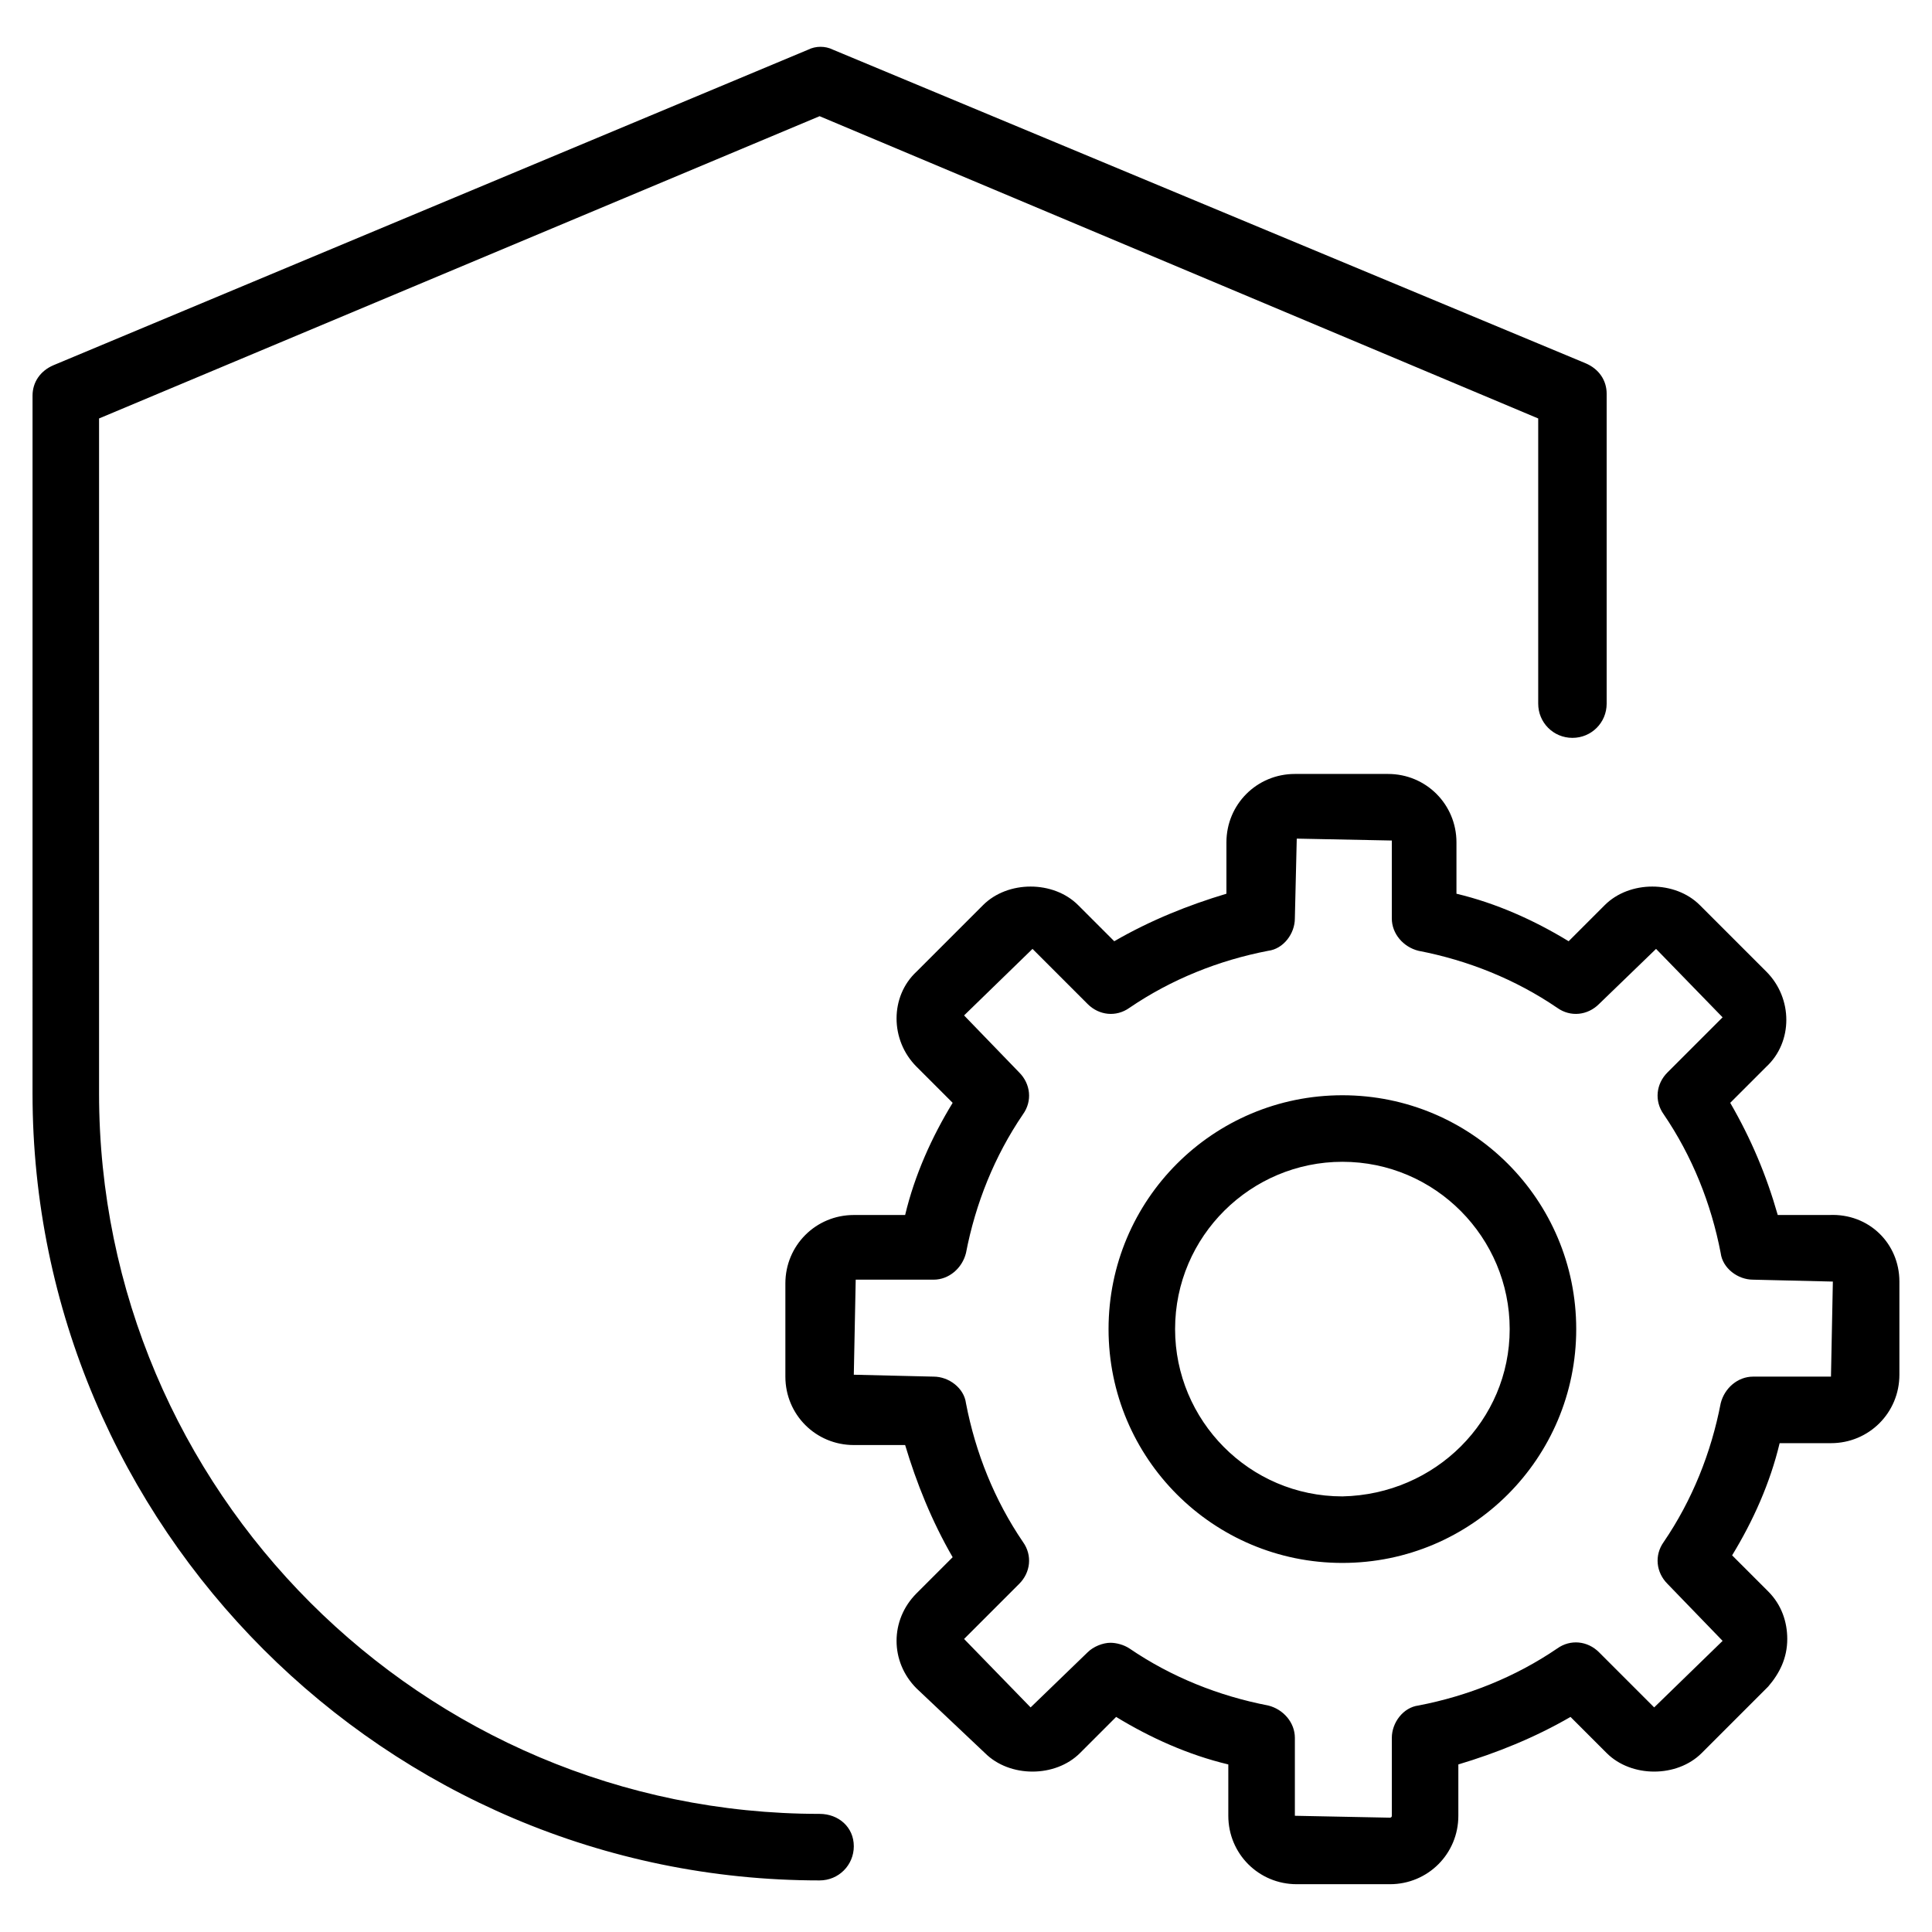
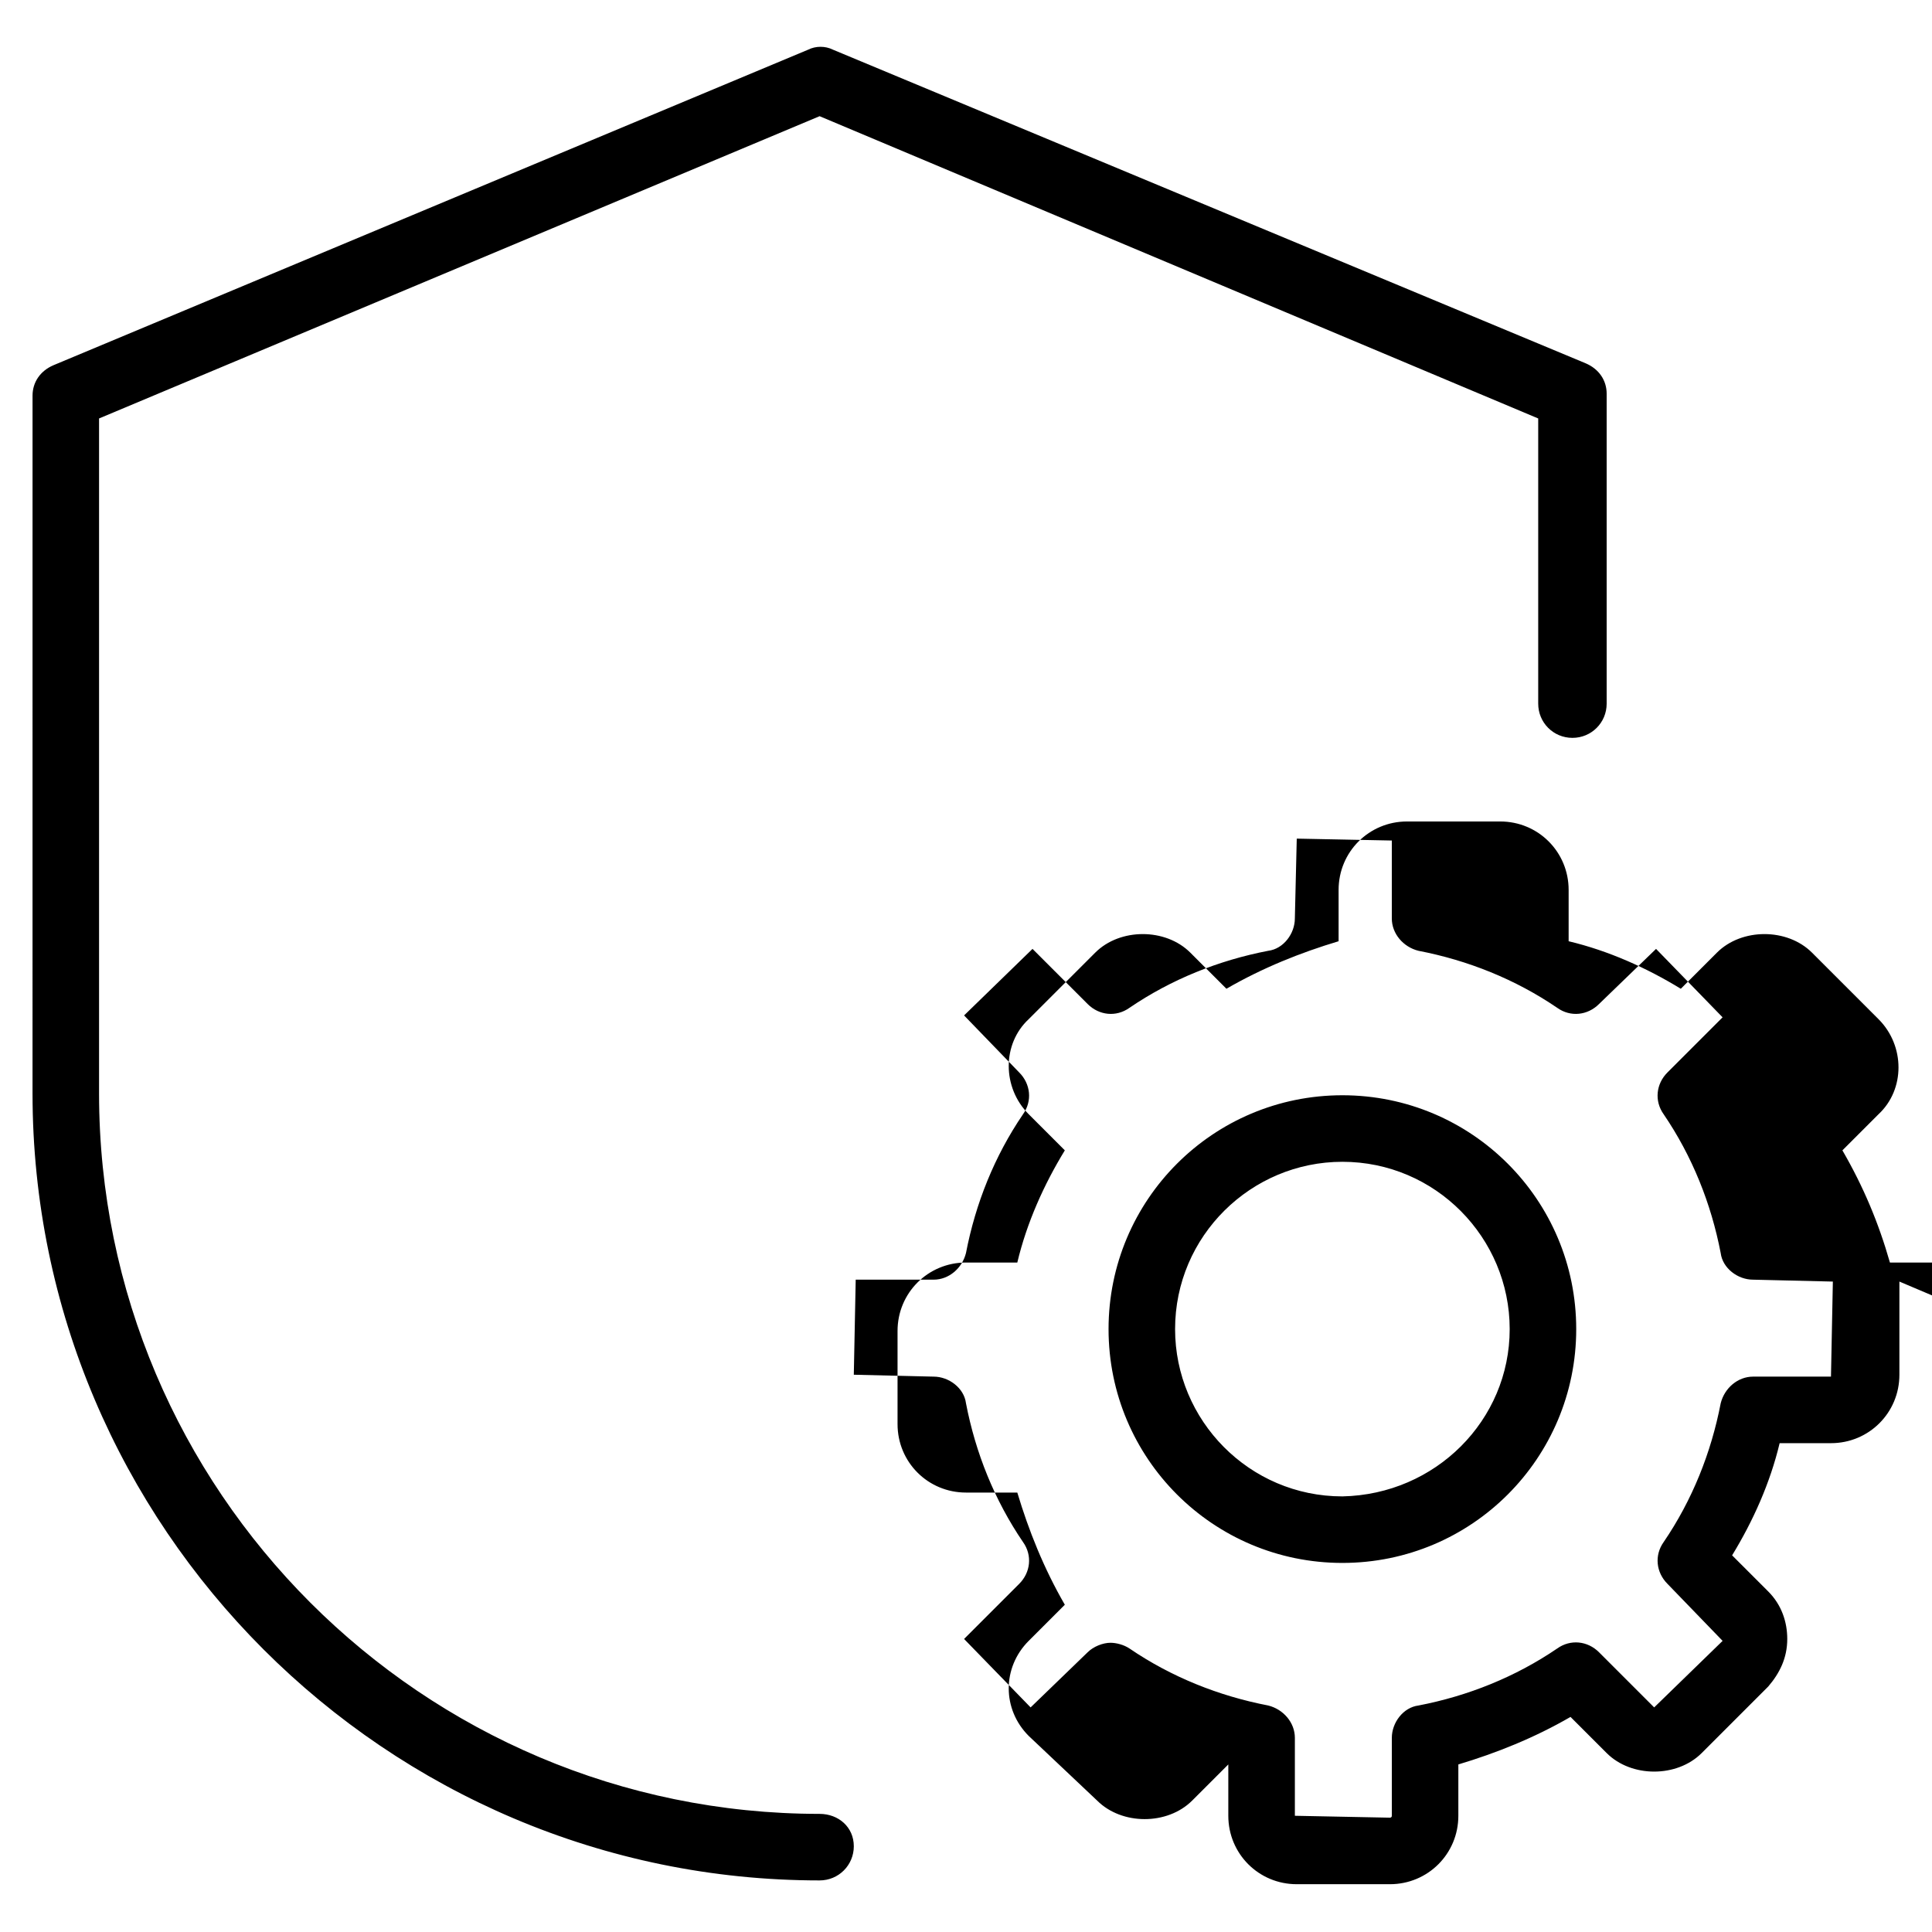
<svg xmlns="http://www.w3.org/2000/svg" fill="#000000" width="800px" height="800px" version="1.1" viewBox="144 144 512 512">
-   <path d="m370.27 633.26c0 5.039-4.031 9.07-9.07 9.07-114.87 0-208.58-93.707-208.58-208.58l0.004-184.9c0-3.527 2.016-6.551 5.543-8.062l200.01-83.629c2.016-1.008 4.535-1.008 6.551 0l199.51 83.129c3.527 1.512 5.543 4.535 5.543 8.062v82.121c0 5.039-4.031 9.07-9.07 9.07-5.039 0-9.07-4.031-9.07-9.07v-75.574l-190.44-80.105-190.95 80.105v178.85c0 105.3 85.648 190.95 190.95 190.95 5.035 0 9.066 3.523 9.066 8.562zm277.09-149.63v24.688c0 10.078-8.062 18.137-18.137 18.137h-13.602c-2.519 10.578-7.055 20.656-12.594 29.727l9.574 9.574c3.527 3.527 5.039 8.062 5.039 12.594 0 5.039-2.016 9.07-5.039 12.594l-17.633 17.633c-6.551 6.551-18.641 6.551-25.191 0l-9.574-9.574c-9.574 5.543-19.648 9.574-29.727 12.594v13.602c0 10.078-8.062 18.137-18.137 18.137h-24.688c-10.078 0-18.137-8.062-18.137-18.137v-13.602c-10.578-2.519-20.656-7.055-29.727-12.594l-9.574 9.574c-6.551 6.551-18.641 6.551-25.191 0l-18.133-17.133c-7.055-7.055-7.055-18.137 0-25.191l9.574-9.574c-5.543-9.574-9.574-19.648-12.594-29.727h-13.602c-10.078 0-18.137-8.062-18.137-18.137v-24.688c0-10.078 8.062-18.137 18.137-18.137h13.602c2.519-10.578 7.055-20.656 12.594-29.727l-9.574-9.574c-7.055-7.055-7.055-18.641 0-25.191l17.633-17.633c6.551-6.551 18.641-6.551 25.191 0l9.574 9.574c9.574-5.543 19.648-9.574 29.727-12.594v-13.602c0-10.078 8.062-18.137 18.137-18.137h24.688c10.078 0 18.137 8.062 18.137 18.137v13.602c10.578 2.519 20.656 7.055 29.727 12.594l9.574-9.574c6.551-6.551 18.641-6.551 25.191 0l17.633 17.633c7.055 7.055 7.055 18.641 0 25.191l-9.574 9.574c5.543 9.574 9.574 19.145 12.594 29.727h13.602c10.578-0.5 18.637 7.562 18.637 17.641zm-17.633 0-21.16-0.504c-4.031 0-8.062-3.023-8.566-7.055-2.519-13.098-7.559-25.695-15.113-36.777-2.519-3.527-2.016-8.062 1.008-11.082l14.609-14.609-17.633-18.137-15.113 14.609c-3.023 3.023-7.559 3.527-11.082 1.008-11.082-7.559-23.68-12.594-36.777-15.113-4.031-1.008-7.055-4.535-7.055-8.566v-20.656l-25.191-0.504-0.504 21.16c0 4.031-3.023 8.062-7.055 8.566-13.098 2.519-25.695 7.559-36.777 15.113-3.527 2.519-8.062 2.016-11.082-1.008l-14.609-14.609-18.137 17.633 14.609 15.113c3.023 3.023 3.527 7.559 1.008 11.082-7.559 11.082-12.594 23.68-15.113 36.777-1.008 4.031-4.535 7.055-8.566 7.055h-20.656l-0.504 25.191 21.16 0.504c4.031 0 8.062 3.023 8.566 7.055 2.519 13.098 7.559 25.695 15.113 36.777 2.519 3.527 2.016 8.062-1.008 11.082l-14.609 14.609 17.633 18.137 15.113-14.609c1.512-1.512 4.031-2.519 6.047-2.519 1.512 0 3.527 0.504 5.039 1.512 11.082 7.559 23.68 12.594 36.777 15.113 4.031 1.008 7.055 4.535 7.055 8.566v20.656l25.191 0.504s0.504 0 0.504-0.504v-20.656c0-4.031 3.023-8.062 7.055-8.566 13.098-2.519 25.695-7.559 36.777-15.113 3.527-2.519 8.062-2.016 11.082 1.008l14.609 14.609 18.137-17.633-14.609-15.113c-3.023-3.023-3.527-7.559-1.008-11.082 7.559-11.082 12.594-23.68 15.113-36.777 1.008-4.031 4.535-7.055 8.566-7.055h20.656zm-68.012 12.594c0 34.258-27.711 61.969-61.969 61.969-34.258 0-61.969-27.711-61.969-61.969 0-34.258 27.707-61.969 61.969-61.969 34.258 0 61.969 27.711 61.969 61.969zm-17.633 0c0-24.184-19.648-44.336-44.336-44.336-24.184 0-44.336 19.648-44.336 44.336 0 24.184 19.648 44.336 44.336 44.336 24.688-0.504 44.336-20.152 44.336-44.336z" />
+   <path d="m370.27 633.26c0 5.039-4.031 9.07-9.07 9.07-114.87 0-208.58-93.707-208.58-208.58l0.004-184.9c0-3.527 2.016-6.551 5.543-8.062l200.01-83.629c2.016-1.008 4.535-1.008 6.551 0l199.51 83.129c3.527 1.512 5.543 4.535 5.543 8.062v82.121c0 5.039-4.031 9.07-9.07 9.07-5.039 0-9.07-4.031-9.07-9.07v-75.574l-190.44-80.105-190.95 80.105v178.85c0 105.3 85.648 190.95 190.95 190.95 5.035 0 9.066 3.523 9.066 8.562zm277.09-149.63v24.688c0 10.078-8.062 18.137-18.137 18.137h-13.602c-2.519 10.578-7.055 20.656-12.594 29.727l9.574 9.574c3.527 3.527 5.039 8.062 5.039 12.594 0 5.039-2.016 9.07-5.039 12.594l-17.633 17.633c-6.551 6.551-18.641 6.551-25.191 0l-9.574-9.574c-9.574 5.543-19.648 9.574-29.727 12.594v13.602c0 10.078-8.062 18.137-18.137 18.137h-24.688c-10.078 0-18.137-8.062-18.137-18.137v-13.602l-9.574 9.574c-6.551 6.551-18.641 6.551-25.191 0l-18.133-17.133c-7.055-7.055-7.055-18.137 0-25.191l9.574-9.574c-5.543-9.574-9.574-19.648-12.594-29.727h-13.602c-10.078 0-18.137-8.062-18.137-18.137v-24.688c0-10.078 8.062-18.137 18.137-18.137h13.602c2.519-10.578 7.055-20.656 12.594-29.727l-9.574-9.574c-7.055-7.055-7.055-18.641 0-25.191l17.633-17.633c6.551-6.551 18.641-6.551 25.191 0l9.574 9.574c9.574-5.543 19.648-9.574 29.727-12.594v-13.602c0-10.078 8.062-18.137 18.137-18.137h24.688c10.078 0 18.137 8.062 18.137 18.137v13.602c10.578 2.519 20.656 7.055 29.727 12.594l9.574-9.574c6.551-6.551 18.641-6.551 25.191 0l17.633 17.633c7.055 7.055 7.055 18.641 0 25.191l-9.574 9.574c5.543 9.574 9.574 19.145 12.594 29.727h13.602c10.578-0.5 18.637 7.562 18.637 17.641zm-17.633 0-21.16-0.504c-4.031 0-8.062-3.023-8.566-7.055-2.519-13.098-7.559-25.695-15.113-36.777-2.519-3.527-2.016-8.062 1.008-11.082l14.609-14.609-17.633-18.137-15.113 14.609c-3.023 3.023-7.559 3.527-11.082 1.008-11.082-7.559-23.68-12.594-36.777-15.113-4.031-1.008-7.055-4.535-7.055-8.566v-20.656l-25.191-0.504-0.504 21.16c0 4.031-3.023 8.062-7.055 8.566-13.098 2.519-25.695 7.559-36.777 15.113-3.527 2.519-8.062 2.016-11.082-1.008l-14.609-14.609-18.137 17.633 14.609 15.113c3.023 3.023 3.527 7.559 1.008 11.082-7.559 11.082-12.594 23.68-15.113 36.777-1.008 4.031-4.535 7.055-8.566 7.055h-20.656l-0.504 25.191 21.16 0.504c4.031 0 8.062 3.023 8.566 7.055 2.519 13.098 7.559 25.695 15.113 36.777 2.519 3.527 2.016 8.062-1.008 11.082l-14.609 14.609 17.633 18.137 15.113-14.609c1.512-1.512 4.031-2.519 6.047-2.519 1.512 0 3.527 0.504 5.039 1.512 11.082 7.559 23.68 12.594 36.777 15.113 4.031 1.008 7.055 4.535 7.055 8.566v20.656l25.191 0.504s0.504 0 0.504-0.504v-20.656c0-4.031 3.023-8.062 7.055-8.566 13.098-2.519 25.695-7.559 36.777-15.113 3.527-2.519 8.062-2.016 11.082 1.008l14.609 14.609 18.137-17.633-14.609-15.113c-3.023-3.023-3.527-7.559-1.008-11.082 7.559-11.082 12.594-23.68 15.113-36.777 1.008-4.031 4.535-7.055 8.566-7.055h20.656zm-68.012 12.594c0 34.258-27.711 61.969-61.969 61.969-34.258 0-61.969-27.711-61.969-61.969 0-34.258 27.707-61.969 61.969-61.969 34.258 0 61.969 27.711 61.969 61.969zm-17.633 0c0-24.184-19.648-44.336-44.336-44.336-24.184 0-44.336 19.648-44.336 44.336 0 24.184 19.648 44.336 44.336 44.336 24.688-0.504 44.336-20.152 44.336-44.336z" />
</svg>